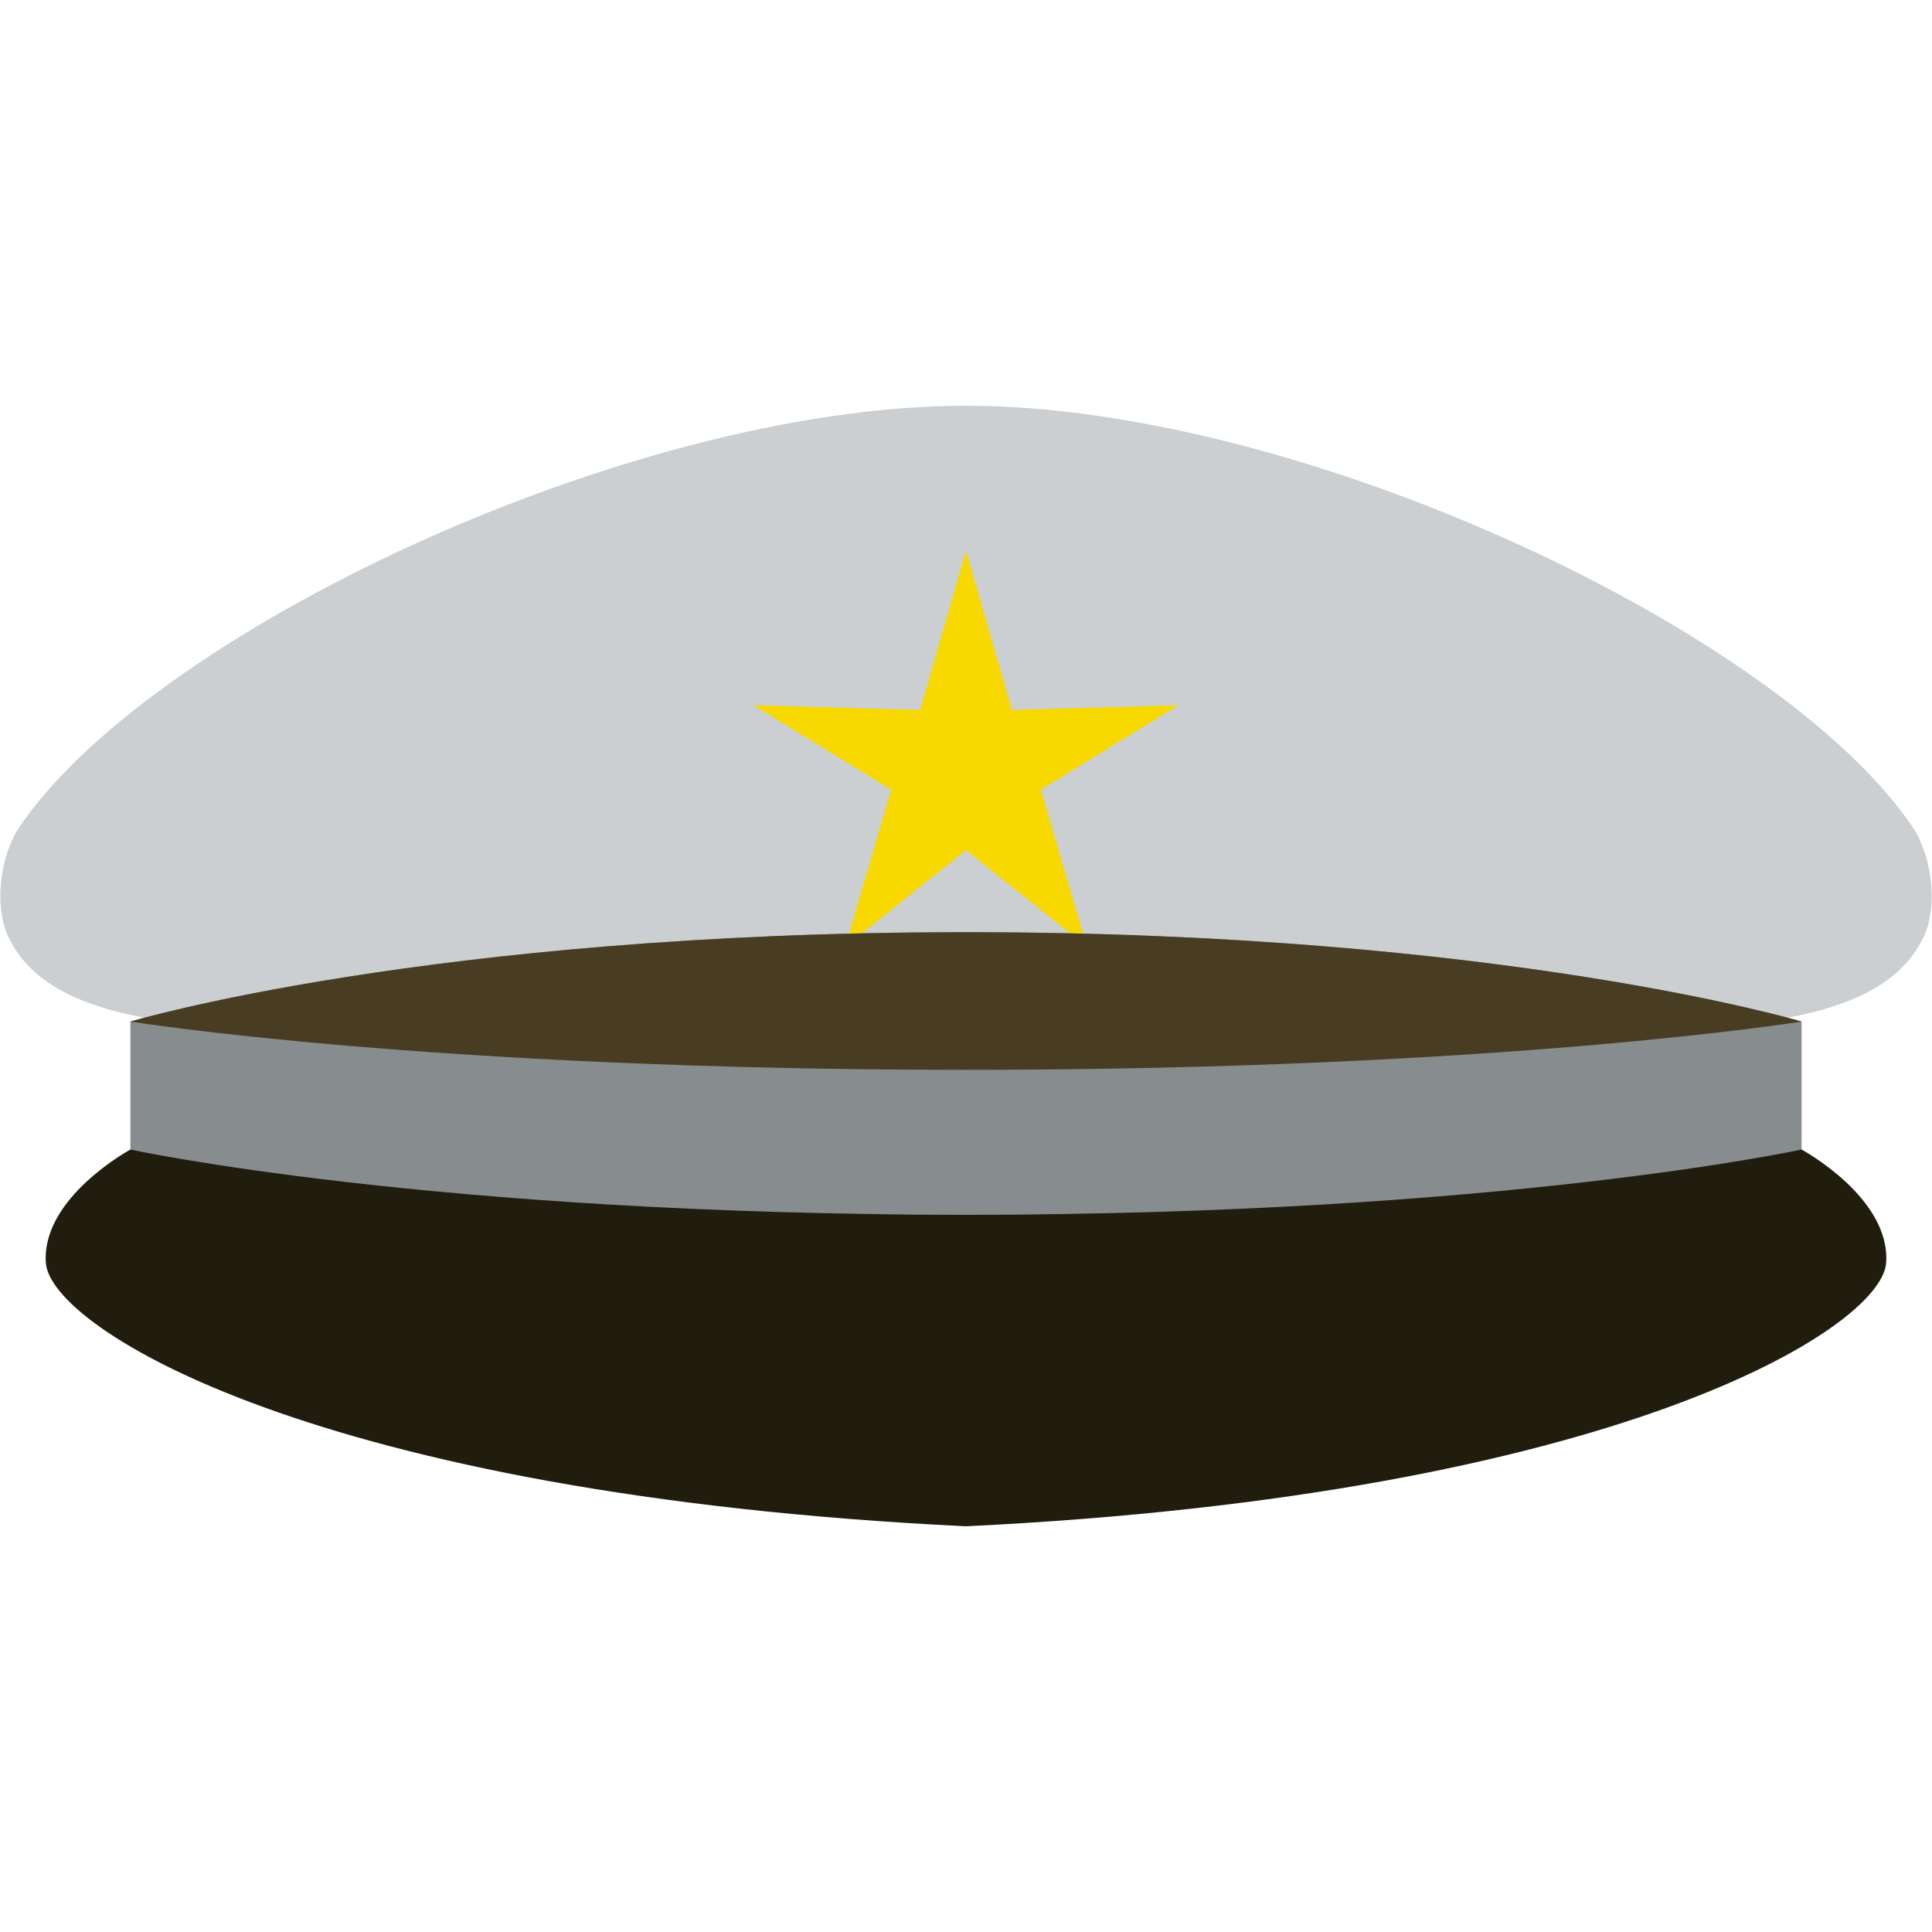
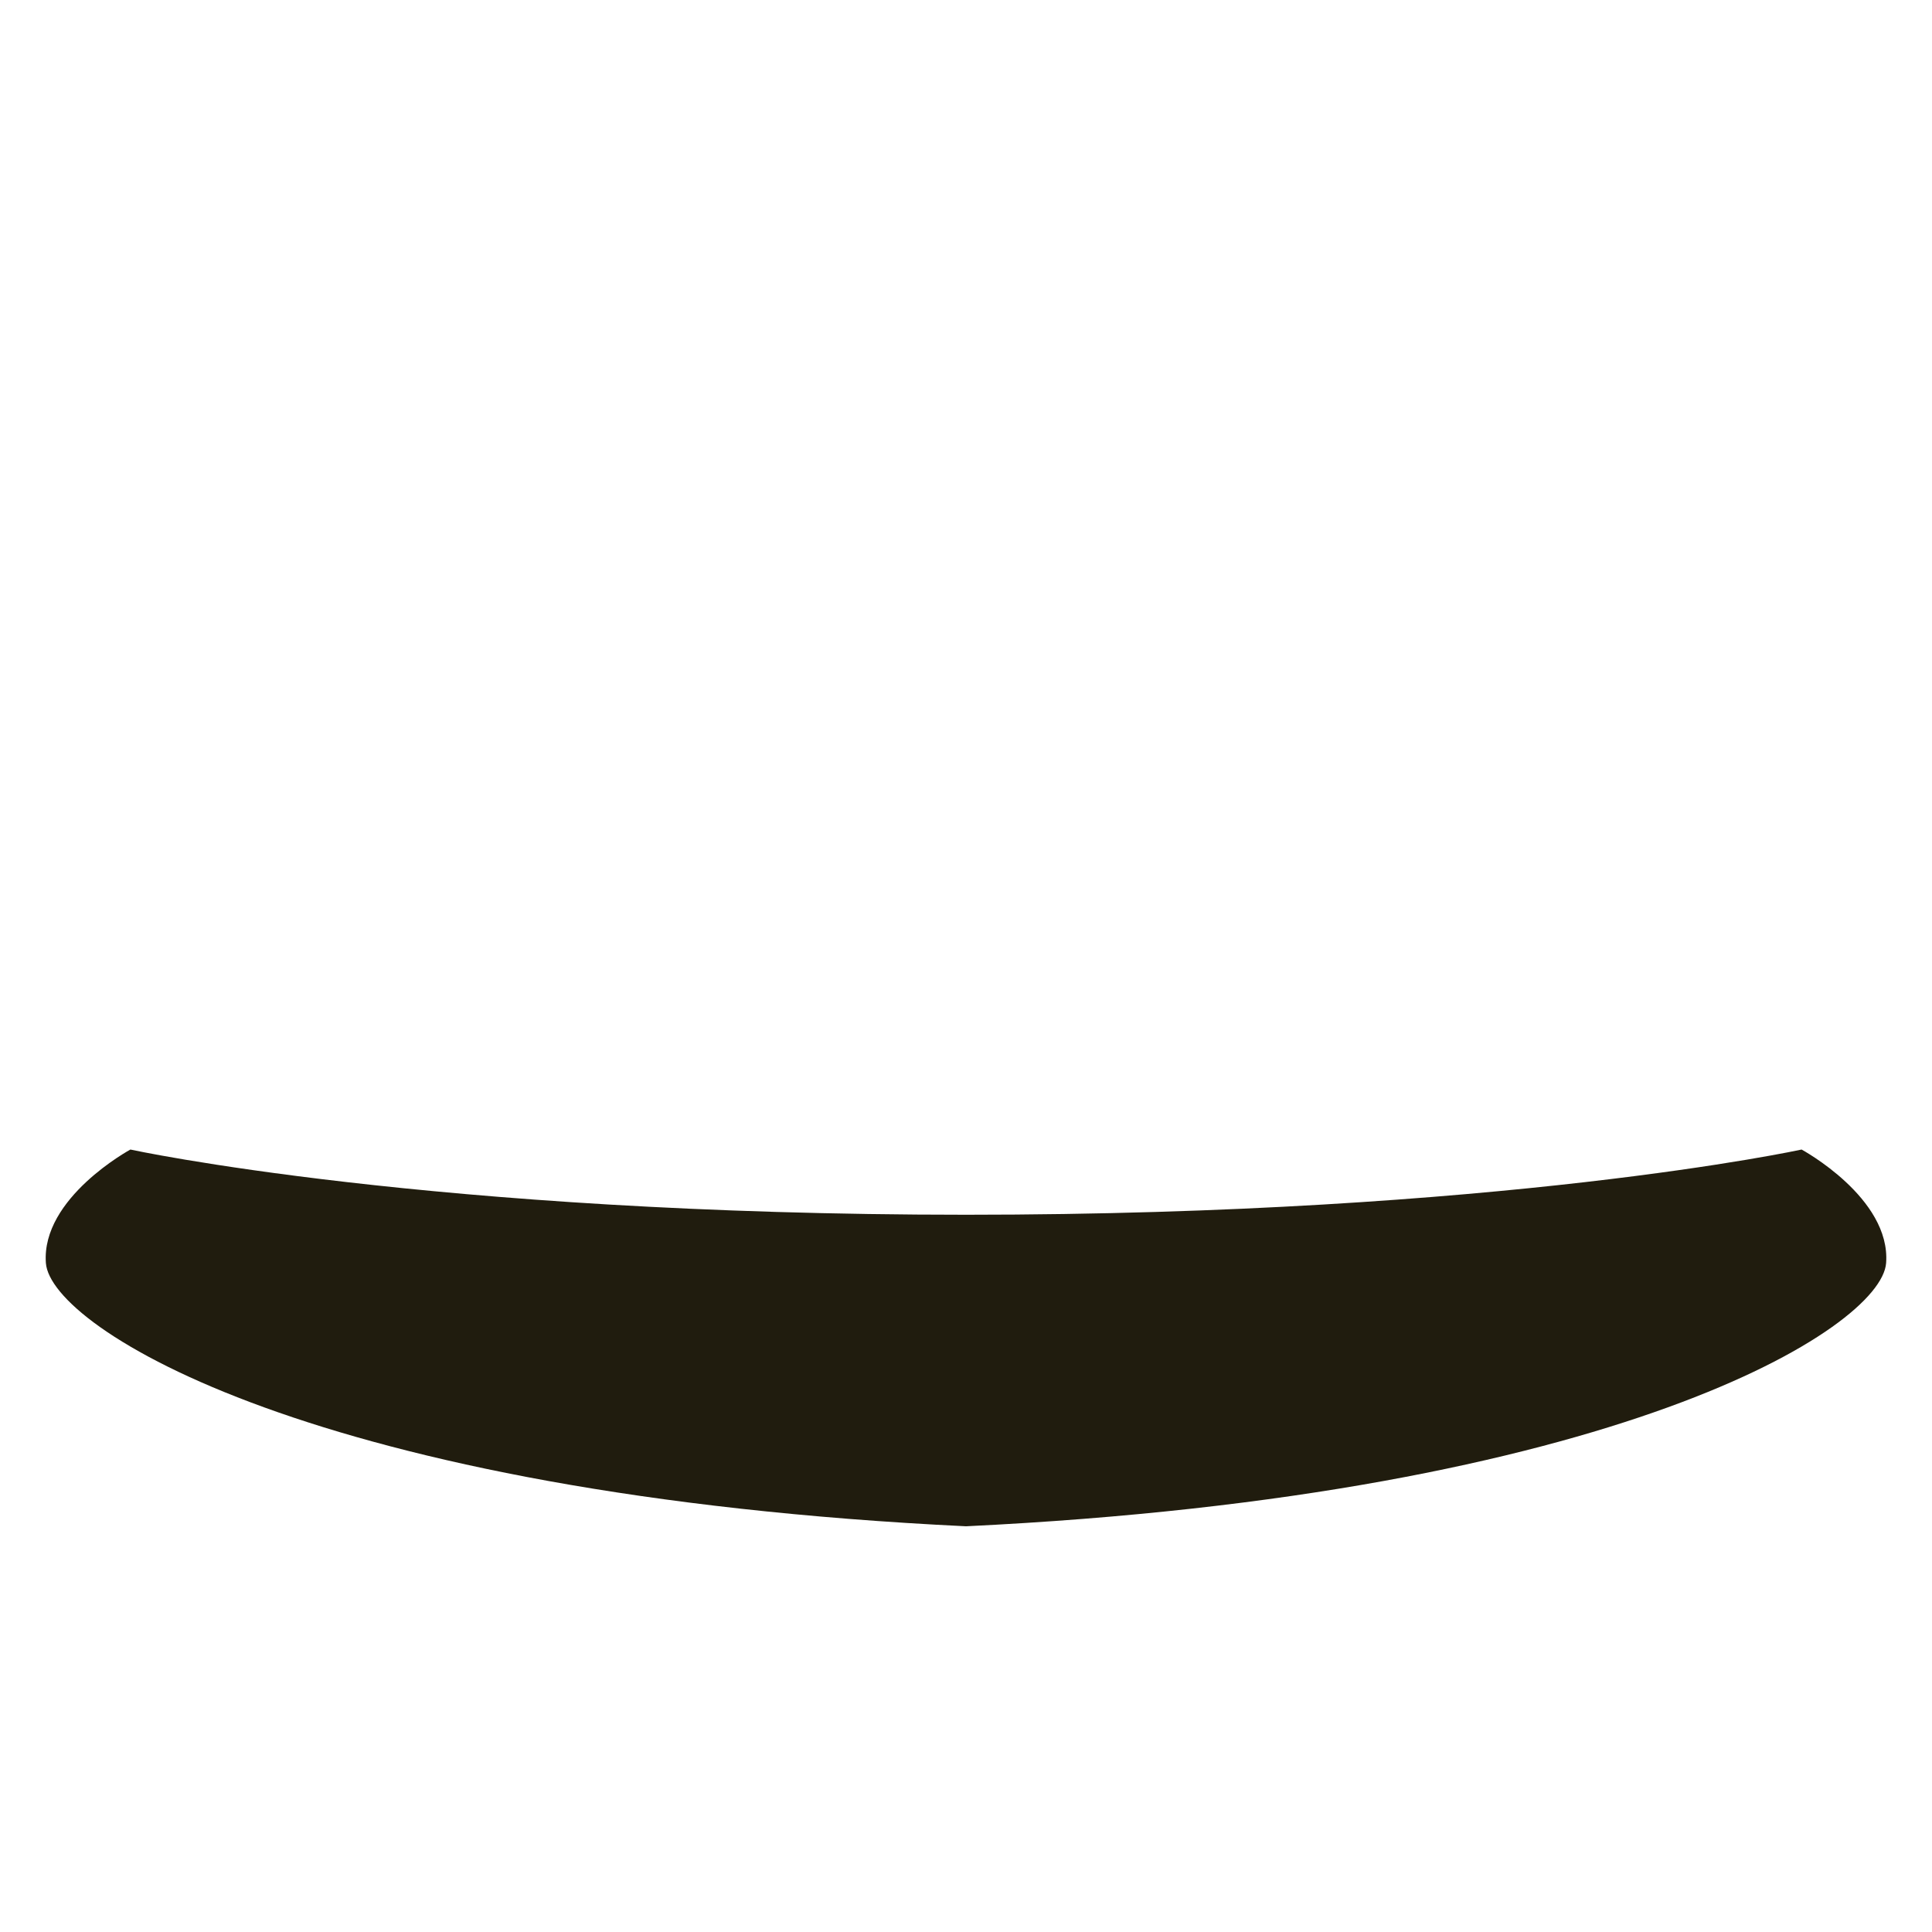
<svg xmlns="http://www.w3.org/2000/svg" width="800pt" height="800pt" viewBox="0 0 800 800" version="1.1">
  <defs />
-   <path fill-rule="evenodd" fill="#cbcfd2" d="M796,389 C763,455 577,412 400,412 C223,412 37,455 4,389 C-2,378 -1,358 7,344 C60,263 260,168 400,168 C540,168 740,263 793,344 C801,358 802,378 796,389" />
-   <path fill-rule="evenodd" fill="#f7d900" d="M400,228 L419,294 L488,292 L431,327 L450,392 L400,352 L350,392 L369,327 L312,292 L381,294 Z" />
-   <path fill-rule="evenodd" fill="#878c8f" d="M746,423 C746,423 622,386 400,386 C178,386 54,423 54,423 L54,476 C117,500 249,503 400,503 C551,503 683,500 746,476 Z" />
  <path fill-rule="evenodd" fill="#201c0e" d="M746,476 C746,476 622,503 400,503 C178,503 54,476 54,476 C54,476 17,496 19,523 C21,550 131,619 400,632 C669,619 779,550 781,523 C783,496 746,476 746,476 Z" />
-   <path fill-rule="evenodd" fill="#483d23" d="M54,423 C54,423 178,443 400,443 C622,443 746,423 746,423 C746,423 622,386 400,386 C178,386 54,423 54,423" />
</svg>